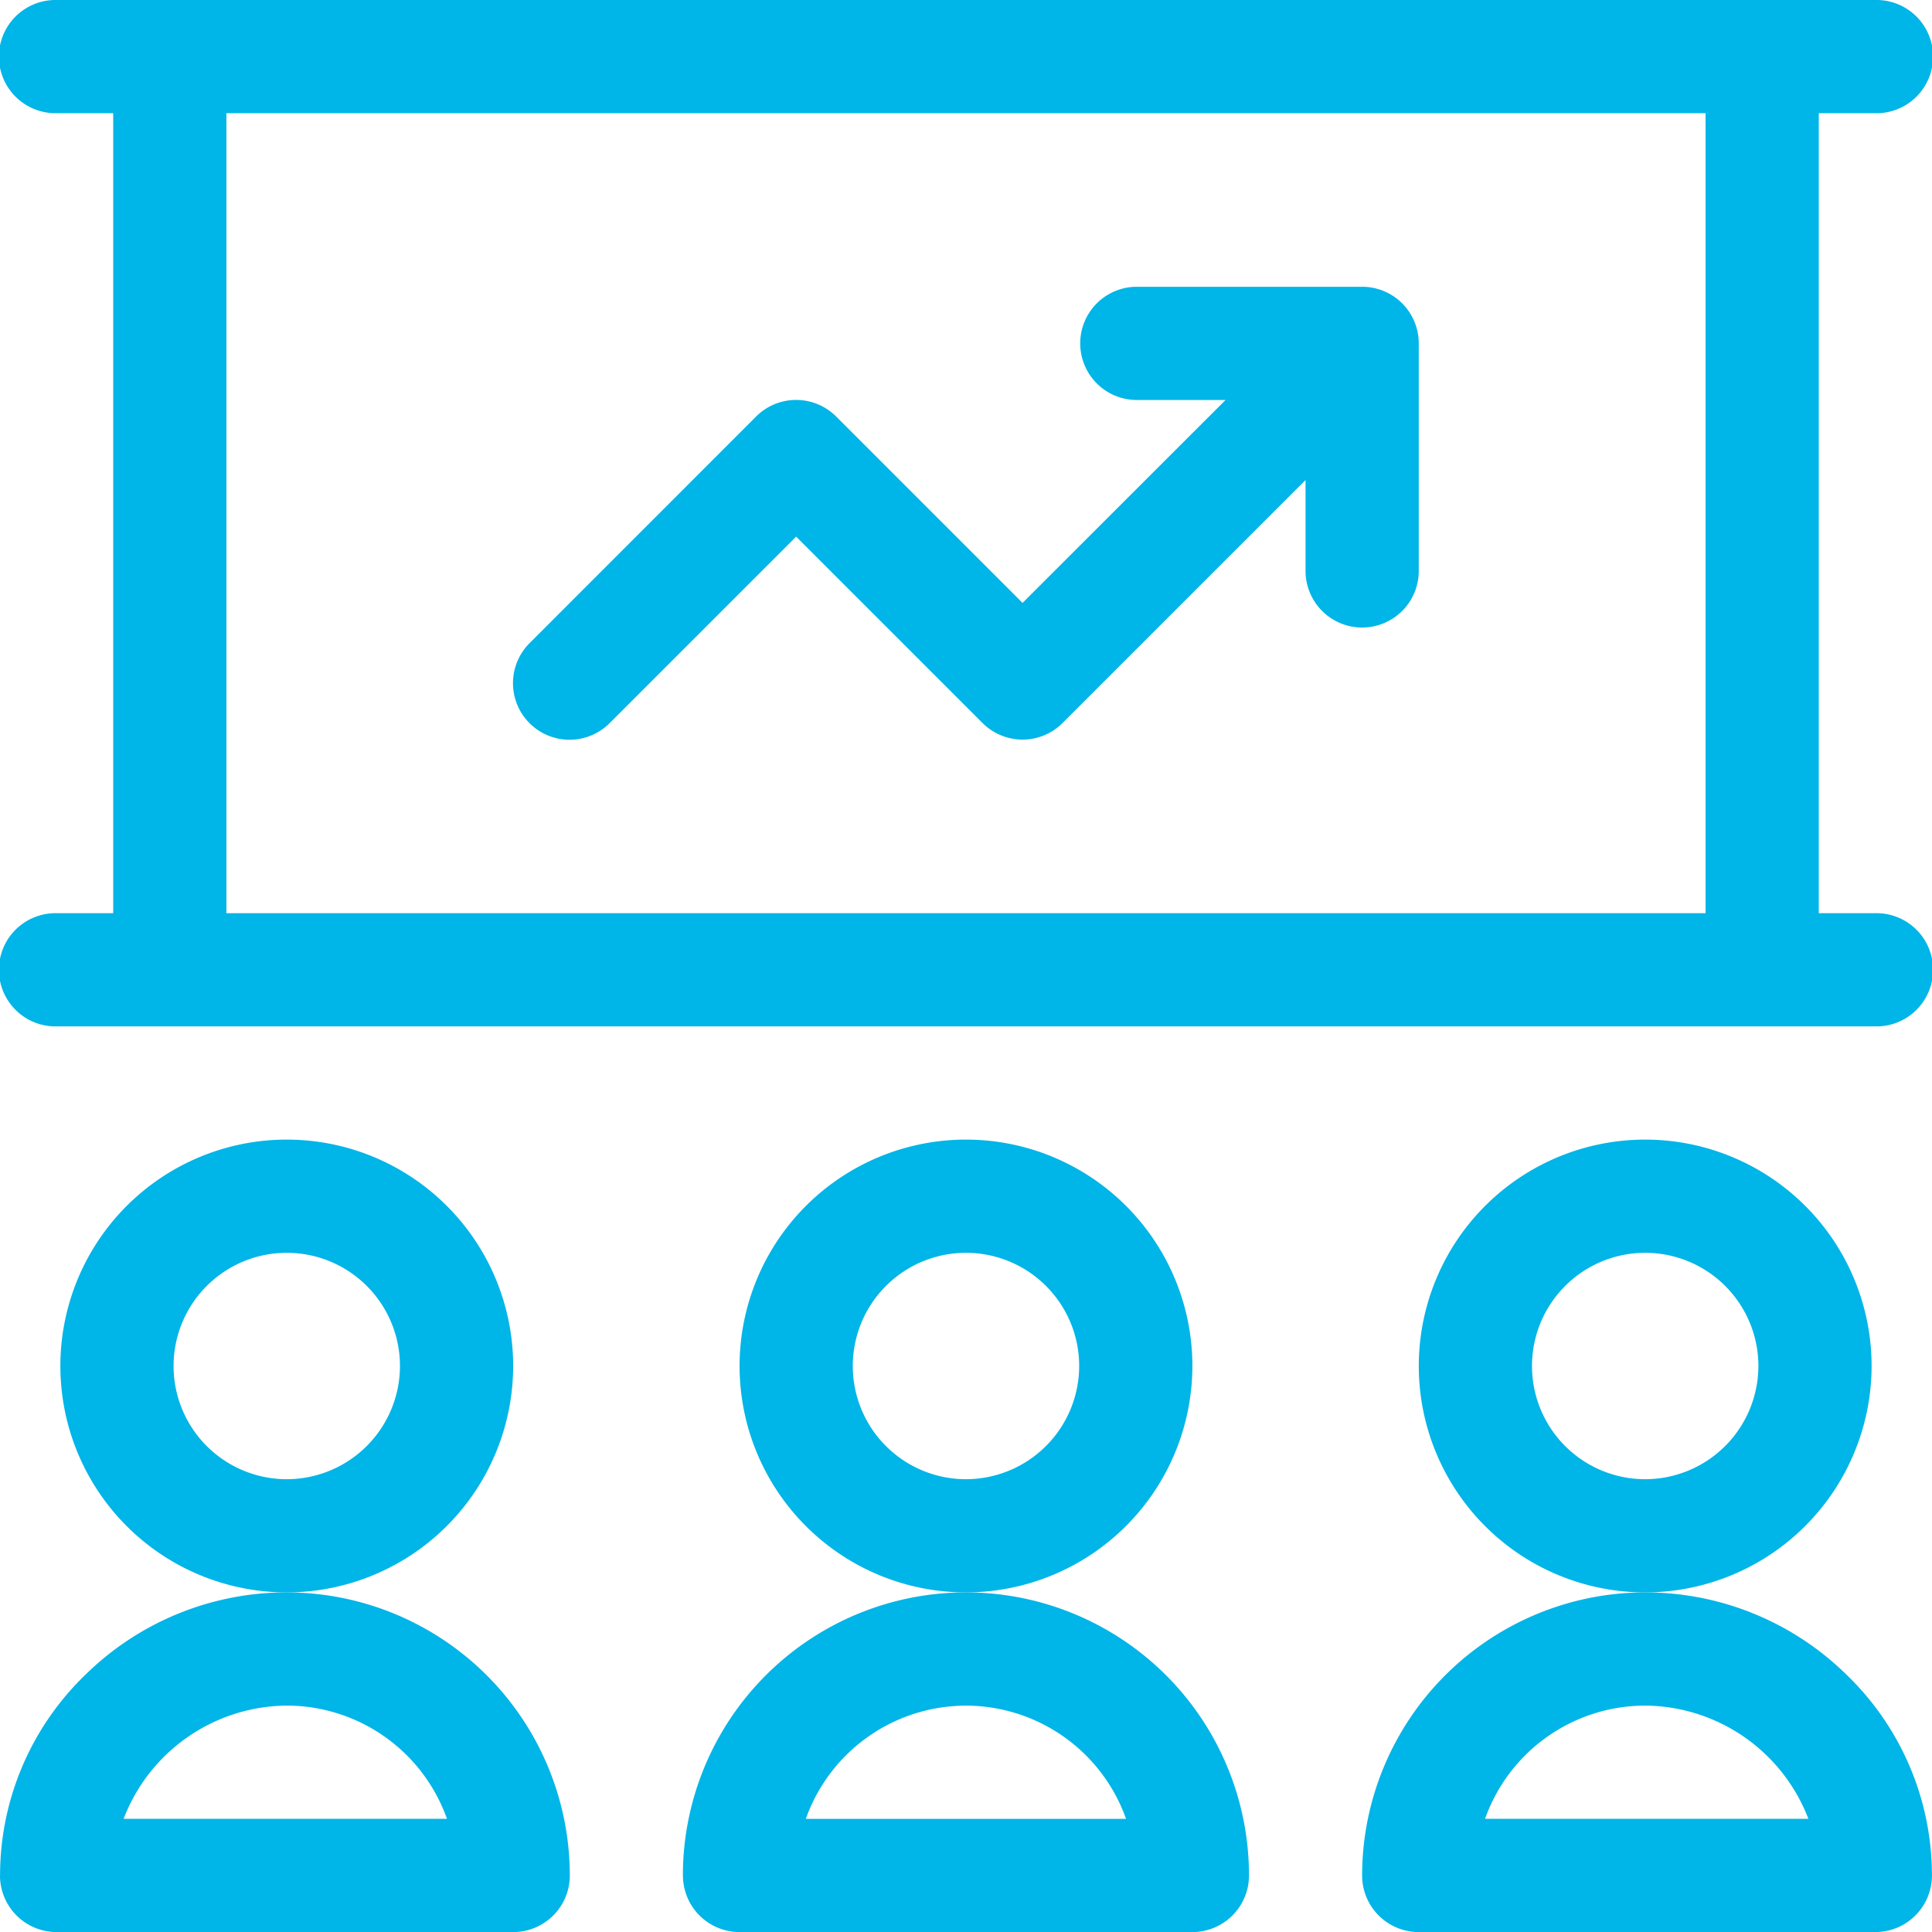
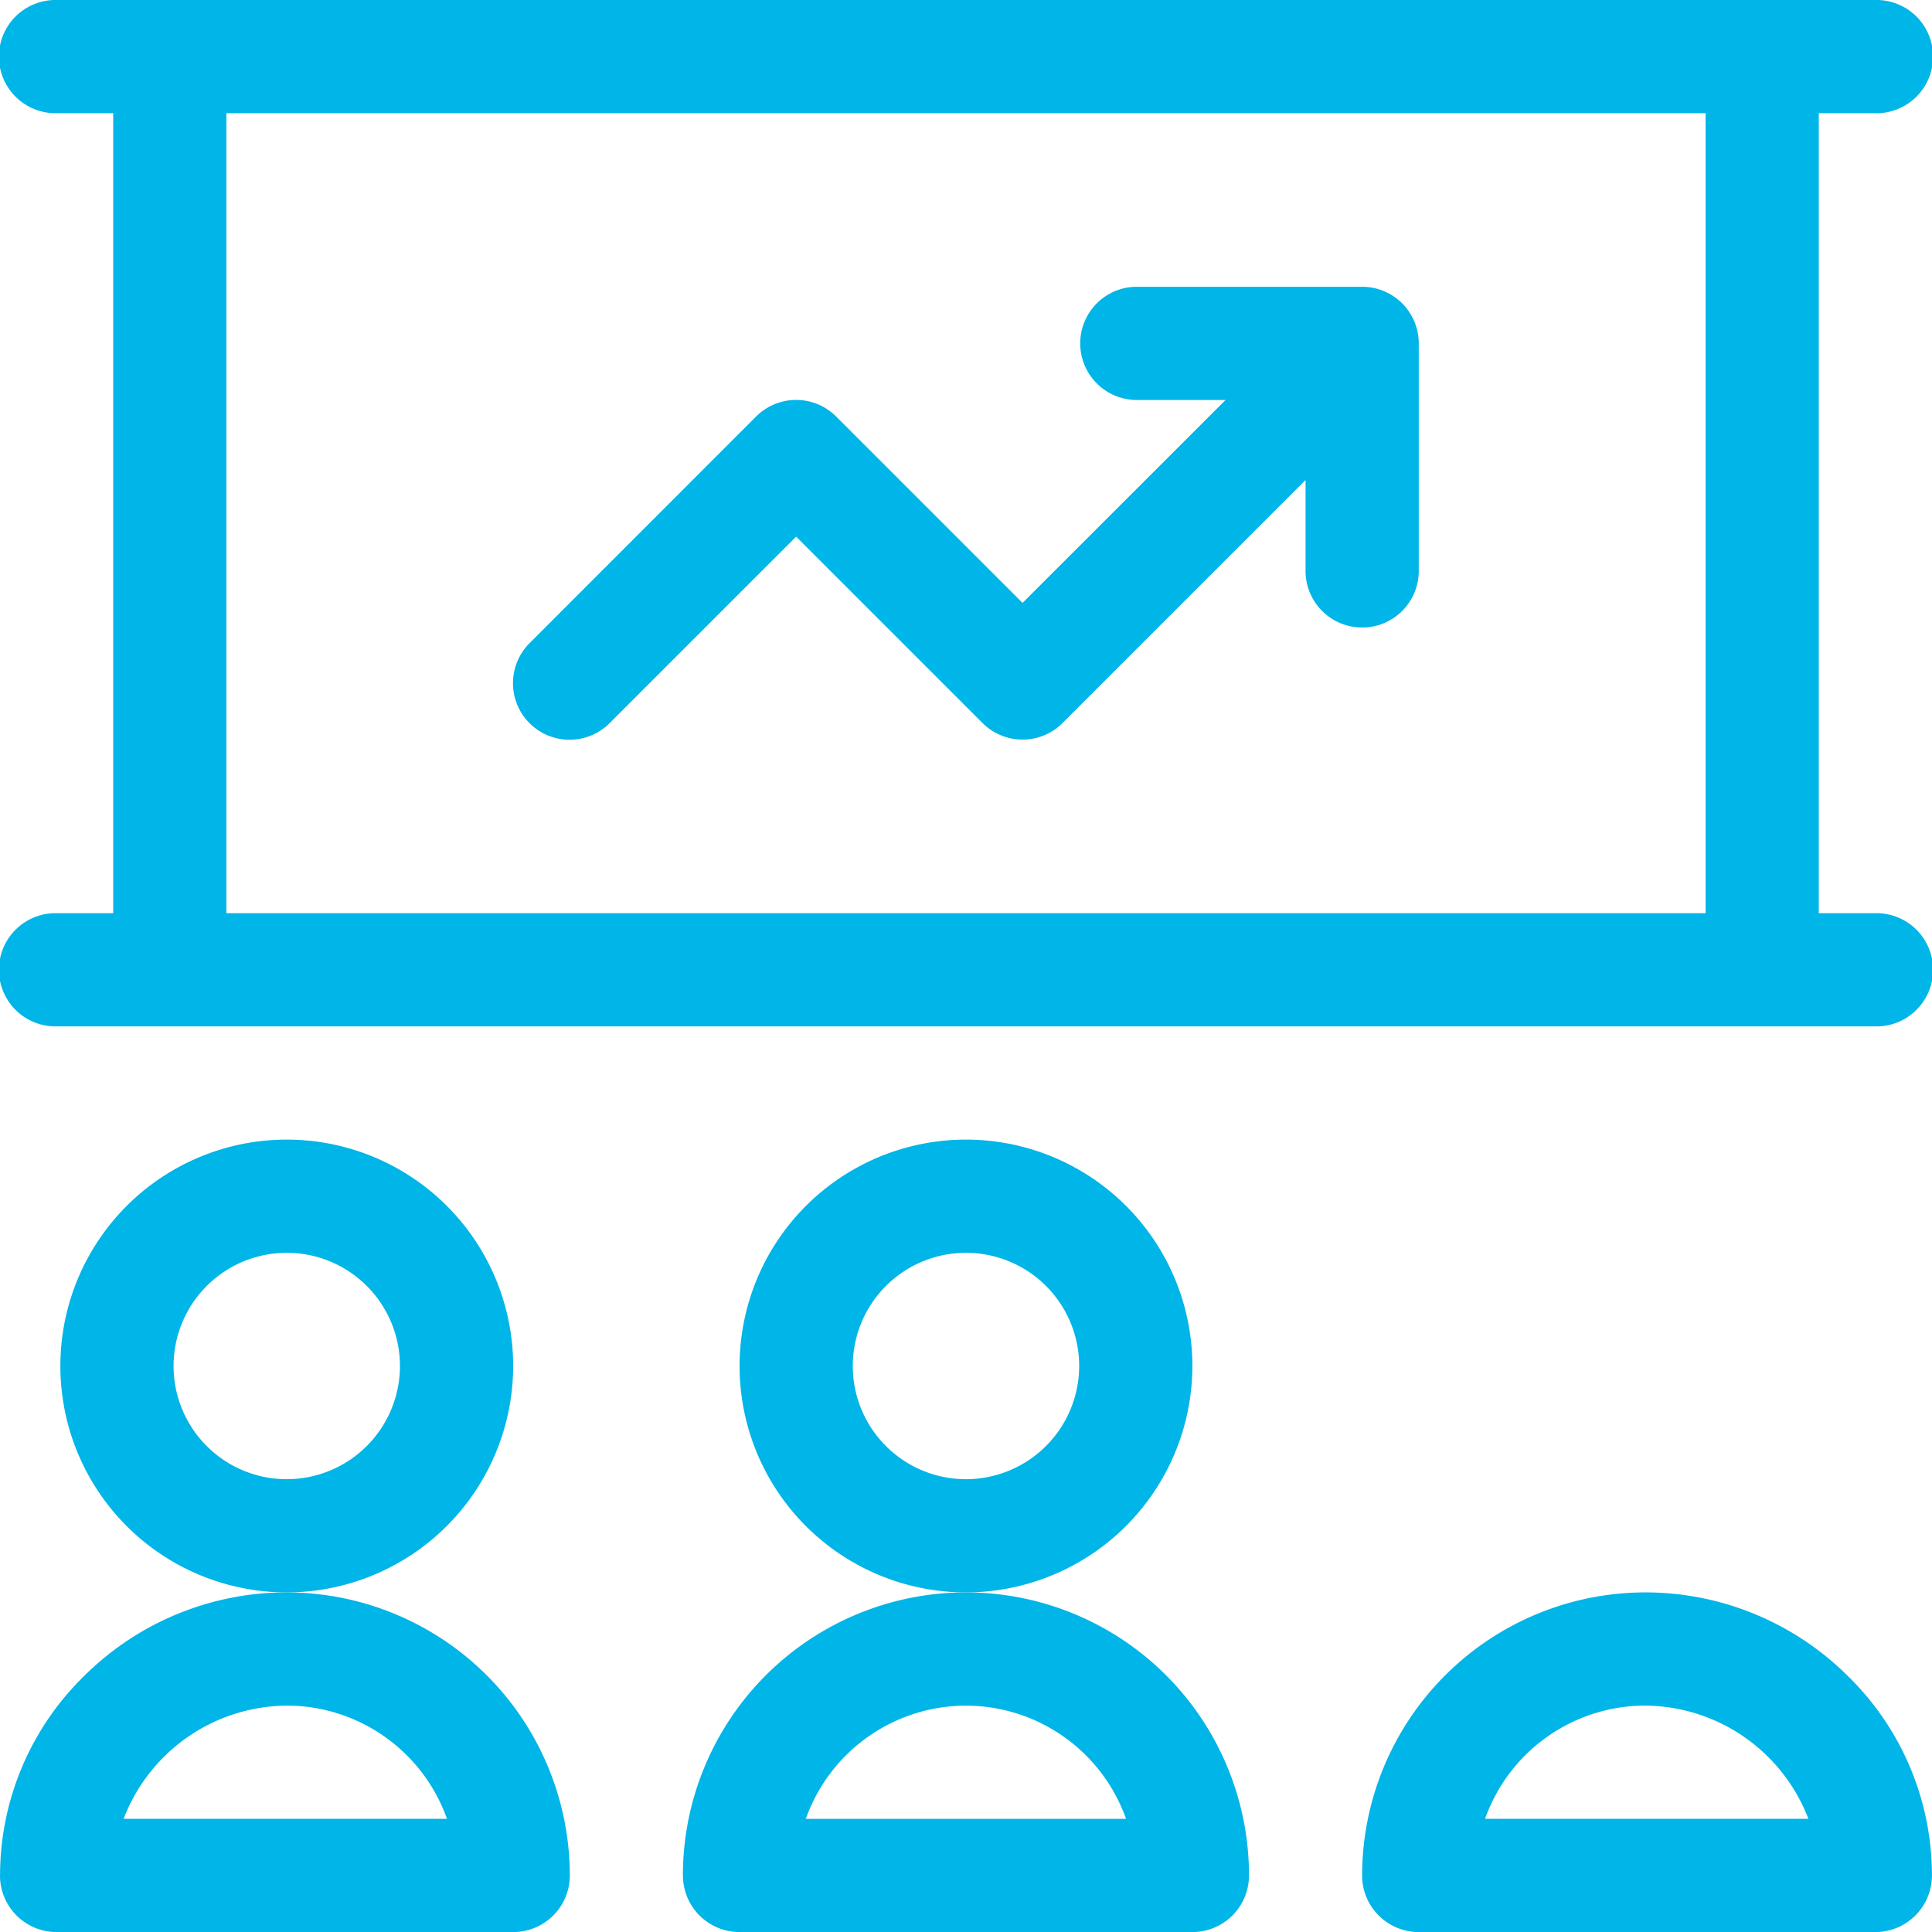
<svg xmlns="http://www.w3.org/2000/svg" width="93.512" height="93.512" viewBox="0 0 93.512 93.512">
  <g transform="translate(-396.628 -4230.279)">
    <path d="M774.493,88.614l9.022-9.021,9.022,9.021a2.737,2.737,0,0,0,3.873,0l11.761-11.76V81.2a2.74,2.74,0,1,0,5.479,0V70.24a2.739,2.739,0,0,0-2.74-2.74H799.952a2.74,2.74,0,0,0,0,5.479H804.3L794.473,82.8l-9.022-9.021a2.739,2.739,0,0,0-3.874,0L770.619,84.741a2.739,2.739,0,1,0,3.874,3.873" transform="translate(-348.352 4176.66)" fill="#00b5e7" />
    <path d="M758.589,15.979a2.74,2.74,0,1,0,0-5.479H670.557a2.74,2.74,0,1,0,0,5.479h2.74V54.7h-2.74a2.74,2.74,0,1,0,0,5.479h88.032a2.74,2.74,0,1,0,0-5.479h-2.74V15.979ZM750.37,54.7H678.775V15.979H750.37Z" transform="translate(-271.189 4219.779)" fill="#00b5e7" />
    <path d="M701.734,247.958a10.958,10.958,0,1,0-10.958,10.958,10.971,10.971,0,0,0,10.958-10.958m-10.958,5.479a5.479,5.479,0,1,1,5.479-5.479,5.486,5.486,0,0,1-5.479,5.479" transform="translate(-280.268 4048.438)" fill="#00b5e7" />
    <path d="M667.817,340.7a2.739,2.739,0,0,0,2.74,2.74h22.1a2.739,2.739,0,0,0,2.74-2.74A13.714,13.714,0,0,0,681.7,327a13.886,13.886,0,0,0-9.755,3.991,13.49,13.49,0,0,0-4.125,9.707m13.881-8.219a8.233,8.233,0,0,1,7.75,5.479H673.8a8.527,8.527,0,0,1,7.9-5.479" transform="translate(-271.189 3980.354)" fill="#00b5e7" />
    <path d="M836.734,247.958a10.958,10.958,0,1,0-10.958,10.958,10.971,10.971,0,0,0,10.958-10.958m-10.958,5.479a5.479,5.479,0,1,1,5.479-5.479,5.486,5.486,0,0,1-5.479,5.479" transform="translate(-382.393 4048.438)" fill="#00b5e7" />
    <path d="M803.567,340.7a2.739,2.739,0,0,0,2.74,2.74h21.917a2.739,2.739,0,0,0,2.74-2.74,13.7,13.7,0,1,0-27.4,0m13.7-8.219a8.233,8.233,0,0,1,7.75,5.479h-15.5a8.233,8.233,0,0,1,7.75-5.479" transform="translate(-373.883 3980.354)" fill="#00b5e7" />
-     <path d="M971.734,247.958a10.958,10.958,0,1,0-10.958,10.958,10.971,10.971,0,0,0,10.958-10.958m-10.958,5.479a5.479,5.479,0,1,1,5.479-5.479,5.486,5.486,0,0,1-5.479,5.479" transform="translate(-484.518 4048.438)" fill="#00b5e7" />
    <path d="M952.265,327a13.714,13.714,0,0,0-13.7,13.7,2.739,2.739,0,0,0,2.74,2.74h22.1a2.739,2.739,0,0,0,2.74-2.74,13.49,13.49,0,0,0-4.125-9.707A13.886,13.886,0,0,0,952.265,327m-7.75,10.958a8.233,8.233,0,0,1,7.75-5.479,8.527,8.527,0,0,1,7.9,5.479Z" transform="translate(-476.008 3980.354)" fill="#00b5e7" />
  </g>
</svg>